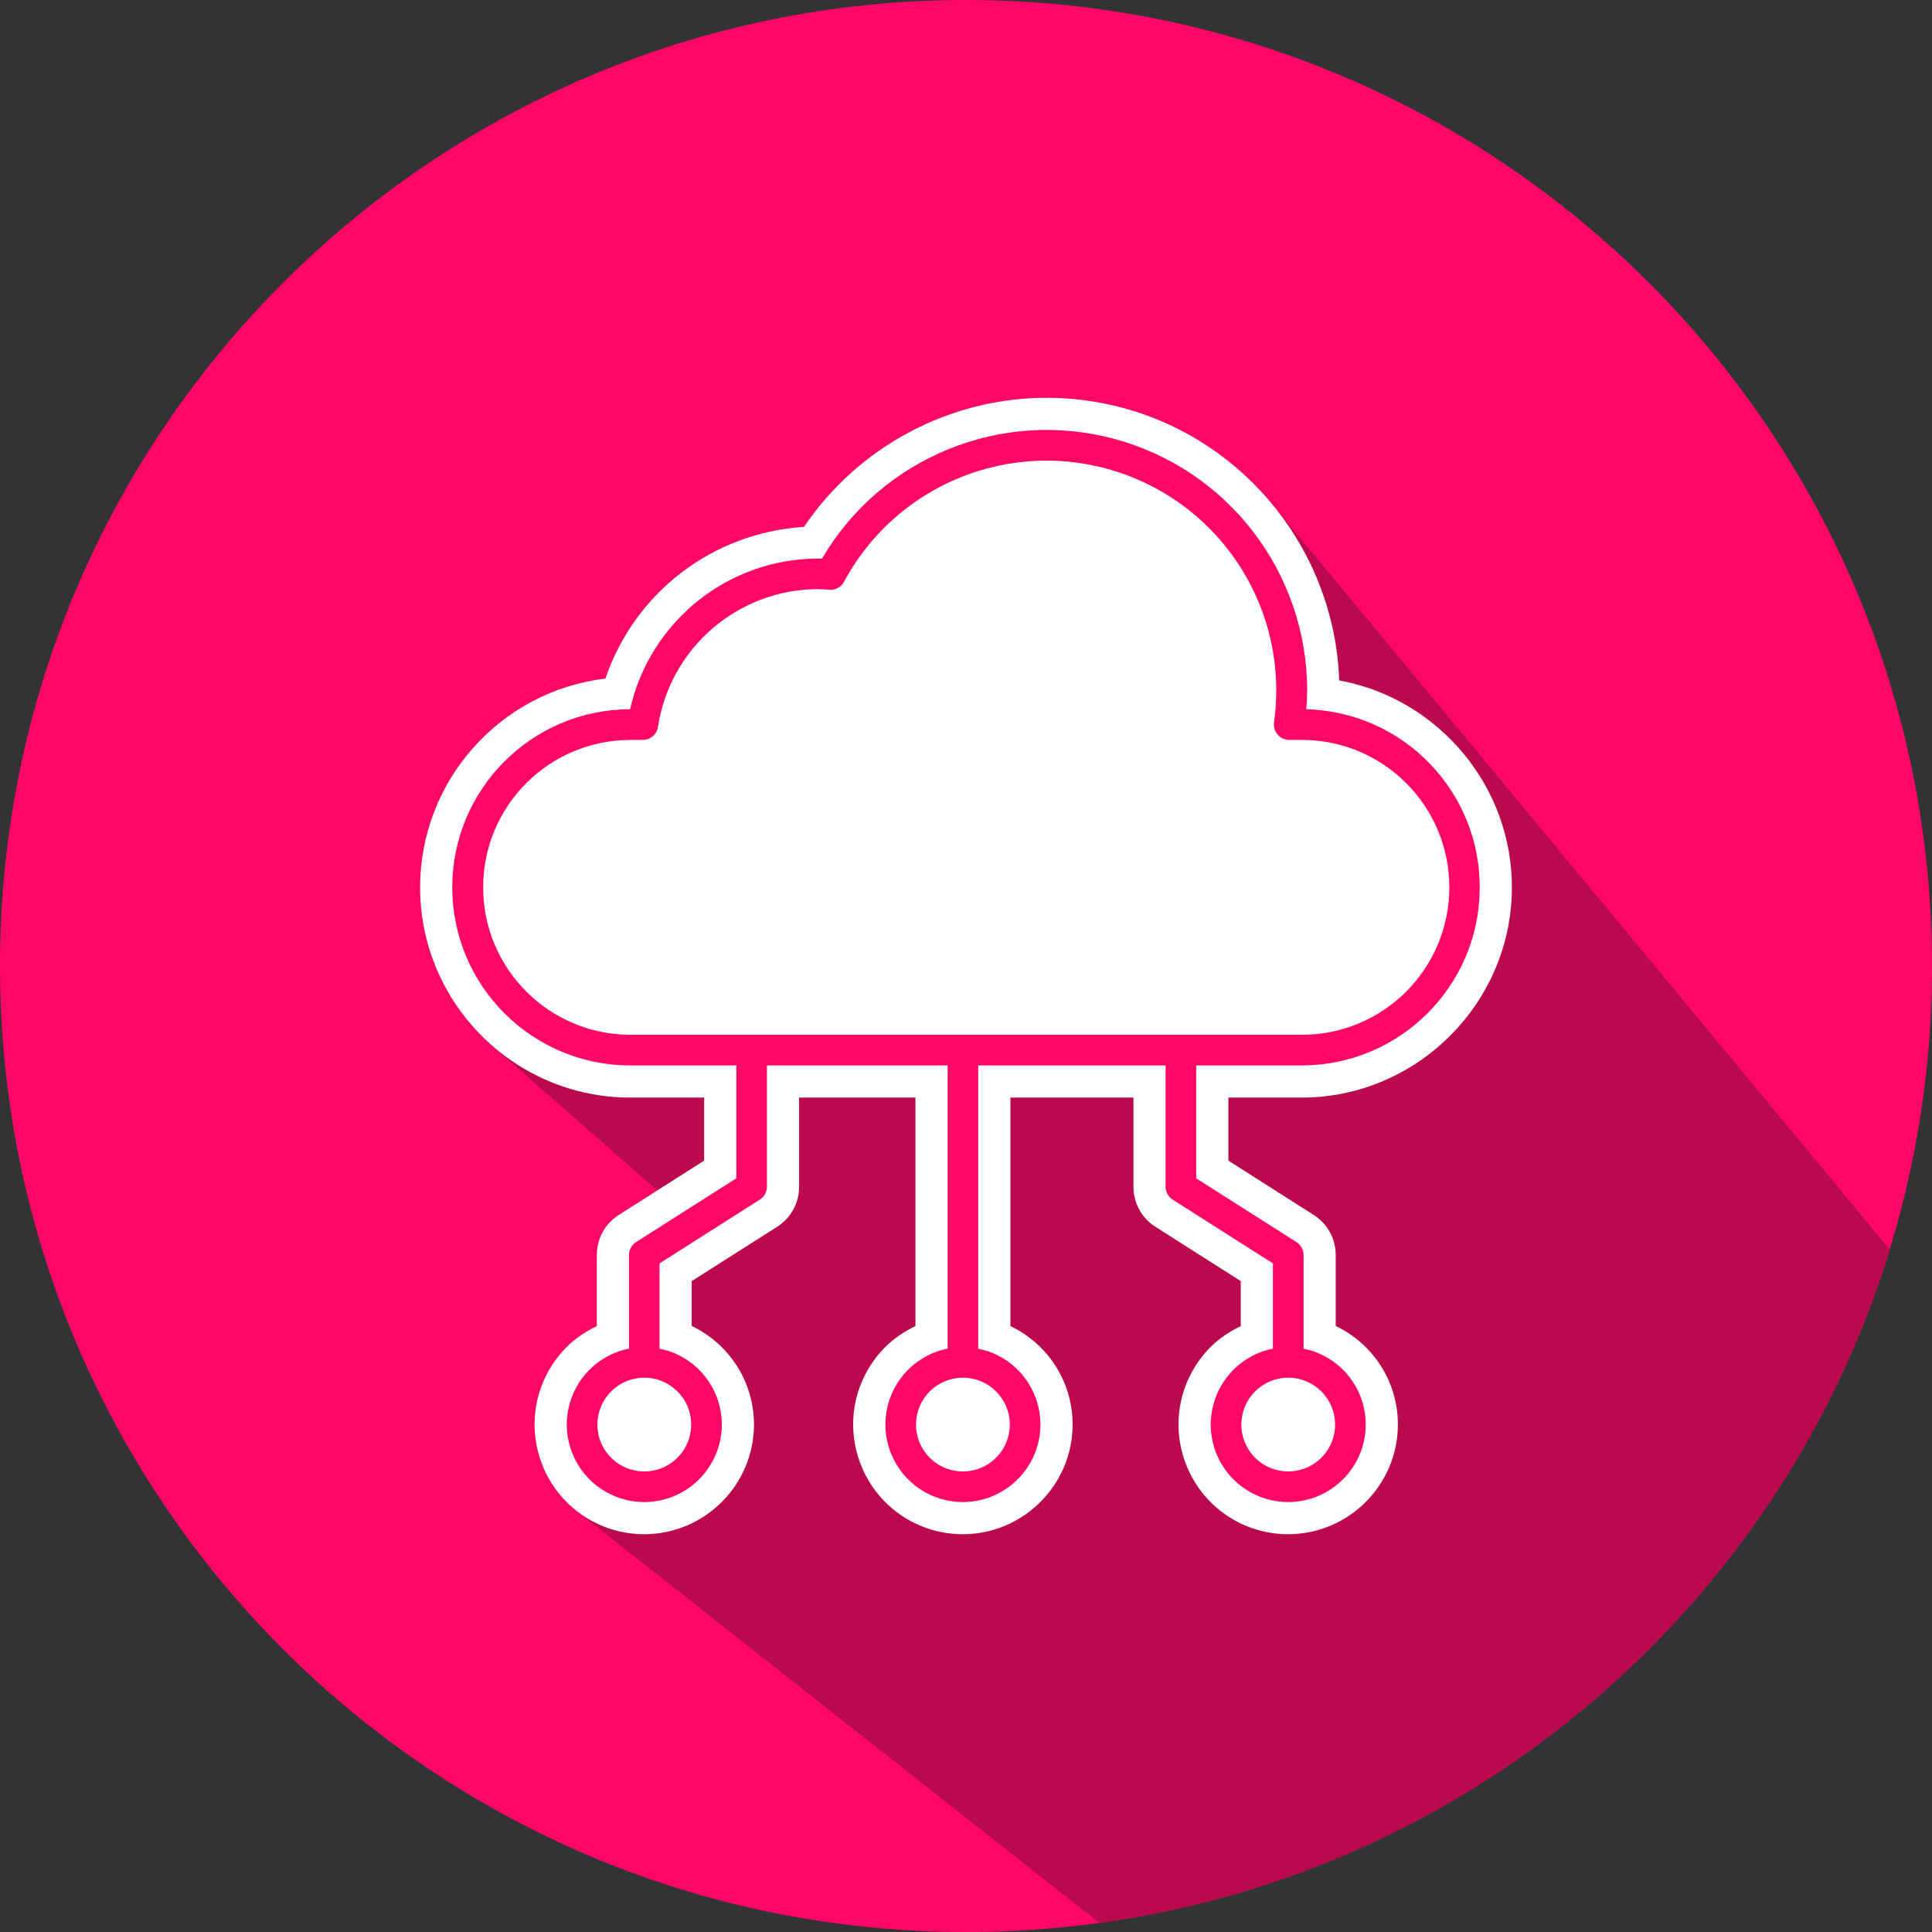
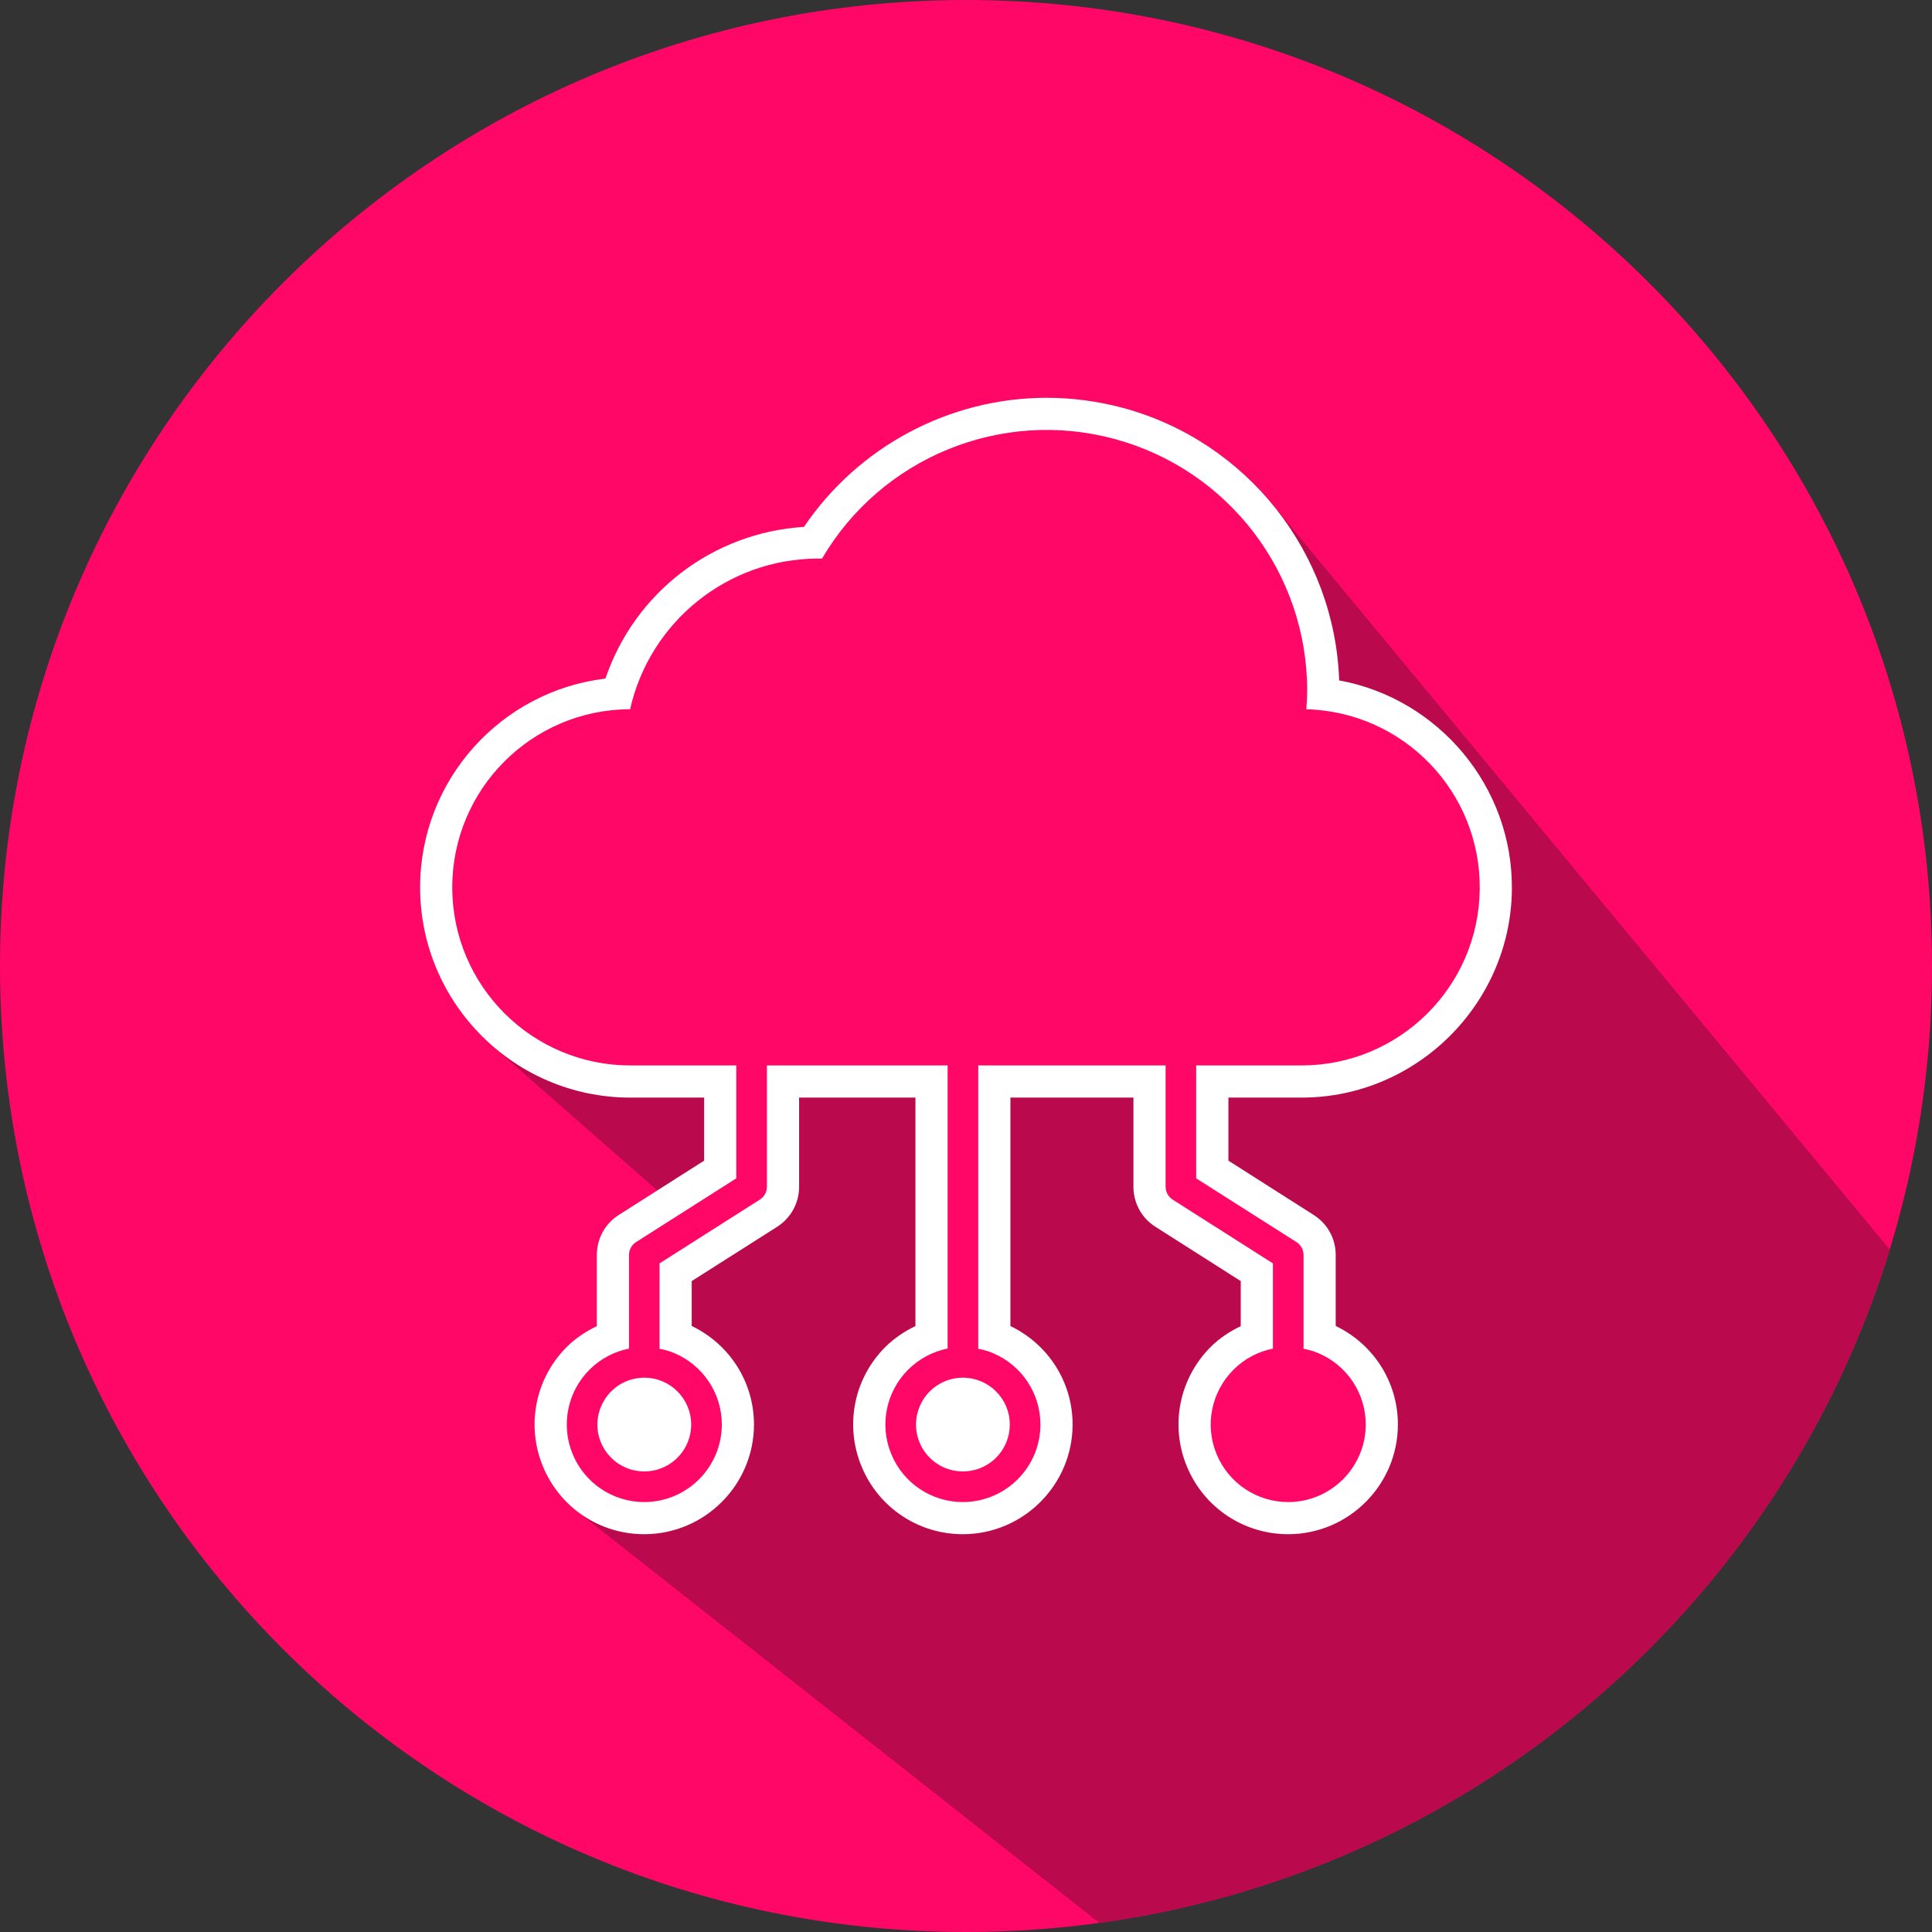
<svg xmlns="http://www.w3.org/2000/svg" width="128" zoomAndPan="magnify" viewBox="0 0 96 96" height="128" preserveAspectRatio="xMidYMid meet" version="1.0">
  <rect x="0" y="0" width="96" height="96" fill="#333333" stroke="none" />
  <defs>
    <clipPath id="5490d9df09">
      <path d="M 20.781 19.766 L 93.969 19.766 L 93.969 95.547 L 20.781 95.547 Z M 20.781 19.766 " clip-rule="nonzero" />
    </clipPath>
    <clipPath id="70f4c4d9d5">
      <path d="M 96 48 C 96 74.512 74.512 96 48 96 C 21.488 96 0 74.512 0 48 C 0 21.488 21.488 0 48 0 C 74.512 0 96 21.488 96 48 " clip-rule="nonzero" />
    </clipPath>
  </defs>
  <path fill="#ff0766" d="M 96 48 C 96 74.512 74.512 96 48 96 C 21.488 96 0 74.512 0 48 C 0 21.488 21.488 0 48 0 C 74.512 0 96 21.488 96 48 " fill-opacity="1" fill-rule="nonzero" />
  <g clip-path="url(#5490d9df09)">
    <g clip-path="url(#70f4c4d9d5)">
      <path fill="#bb094d" d="M 54.625 95.547 L 28.641 75.07 L 28.617 75.051 C 28.551 75 28.484 74.941 28.422 74.887 C 28.406 74.875 28.395 74.863 28.383 74.855 C 28.312 74.793 28.246 74.727 28.18 74.66 L 28.16 74.645 L 28.133 74.613 C 28.09 74.57 28.047 74.527 28.008 74.48 C 27.992 74.465 27.977 74.449 27.961 74.434 C 27.91 74.375 27.855 74.312 27.805 74.25 C 27.797 74.238 27.789 74.23 27.781 74.219 C 27.738 74.164 27.695 74.113 27.652 74.059 C 27.641 74.035 27.625 74.016 27.609 73.996 C 27.57 73.945 27.535 73.895 27.5 73.84 C 27.492 73.828 27.484 73.816 27.477 73.805 L 27.469 73.793 C 27.426 73.727 27.383 73.66 27.34 73.59 C 27.332 73.578 27.324 73.562 27.316 73.551 C 27.285 73.496 27.254 73.438 27.223 73.383 C 27.211 73.359 27.199 73.336 27.188 73.312 C 27.16 73.262 27.133 73.211 27.109 73.16 C 27.098 73.137 27.086 73.117 27.078 73.094 C 27.043 73.02 27.012 72.945 26.98 72.871 C 26.133 70.828 26.598 68.496 28.16 66.93 C 28.215 66.875 28.273 66.82 28.332 66.77 C 28.352 66.75 28.371 66.734 28.391 66.719 C 28.43 66.684 28.469 66.648 28.512 66.613 L 28.52 66.609 L 28.539 66.59 C 28.609 66.535 28.684 66.48 28.754 66.426 C 28.773 66.414 28.797 66.398 28.816 66.383 C 28.898 66.324 28.98 66.27 29.062 66.219 L 29.082 66.207 C 29.16 66.156 29.242 66.109 29.324 66.066 C 29.348 66.055 29.367 66.043 29.391 66.027 C 29.477 65.98 29.566 65.938 29.656 65.895 L 29.656 62.359 C 29.656 62.312 29.656 62.266 29.66 62.219 C 29.66 62.203 29.66 62.188 29.664 62.172 C 29.664 62.141 29.668 62.109 29.672 62.078 C 29.676 62.059 29.676 62.039 29.68 62.023 C 29.684 61.992 29.688 61.965 29.691 61.938 C 29.695 61.918 29.699 61.898 29.703 61.879 C 29.711 61.852 29.715 61.824 29.723 61.797 C 29.727 61.781 29.73 61.762 29.734 61.742 C 29.742 61.715 29.75 61.688 29.762 61.66 C 29.766 61.645 29.77 61.625 29.777 61.609 C 29.785 61.582 29.797 61.555 29.805 61.527 C 29.812 61.512 29.816 61.496 29.824 61.48 C 29.836 61.445 29.852 61.414 29.867 61.383 L 29.879 61.352 C 29.898 61.309 29.922 61.27 29.941 61.227 L 29.961 61.199 C 29.977 61.168 29.992 61.137 30.012 61.109 C 30.02 61.094 30.031 61.082 30.039 61.066 C 30.055 61.043 30.074 61.02 30.09 60.992 C 30.102 60.98 30.109 60.965 30.121 60.949 C 30.141 60.926 30.156 60.906 30.172 60.883 C 30.184 60.867 30.199 60.855 30.211 60.84 C 30.227 60.816 30.246 60.797 30.266 60.777 C 30.277 60.762 30.289 60.75 30.305 60.734 C 30.324 60.715 30.344 60.695 30.363 60.672 C 30.379 60.66 30.391 60.648 30.402 60.637 C 30.426 60.613 30.449 60.594 30.477 60.574 C 30.484 60.562 30.496 60.555 30.508 60.543 L 30.516 60.535 C 30.539 60.52 30.562 60.5 30.586 60.484 C 30.598 60.473 30.613 60.465 30.625 60.453 C 30.664 60.426 30.703 60.398 30.746 60.371 L 32.66 59.152 L 24.441 51.949 C 24.422 51.93 24.402 51.914 24.383 51.895 C 24.348 51.863 24.309 51.828 24.273 51.793 C 24.242 51.77 24.215 51.742 24.188 51.715 C 24.152 51.684 24.117 51.648 24.082 51.613 C 24.055 51.586 24.027 51.562 24 51.535 C 23.965 51.5 23.93 51.465 23.895 51.43 C 23.867 51.402 23.84 51.375 23.812 51.348 C 23.777 51.312 23.746 51.277 23.711 51.238 C 23.684 51.211 23.66 51.184 23.633 51.156 C 23.598 51.121 23.566 51.082 23.531 51.047 C 23.508 51.016 23.484 50.988 23.457 50.961 C 23.426 50.922 23.391 50.883 23.355 50.844 C 23.336 50.816 23.312 50.789 23.289 50.762 C 23.254 50.719 23.219 50.676 23.184 50.633 C 23.164 50.609 23.145 50.582 23.121 50.559 C 23.082 50.508 23.043 50.457 23.004 50.402 C 22.988 50.387 22.977 50.367 22.961 50.352 C 22.91 50.281 22.859 50.211 22.809 50.141 C 22.797 50.121 22.785 50.105 22.77 50.086 C 22.734 50.031 22.695 49.977 22.656 49.922 C 22.641 49.895 22.621 49.867 22.605 49.84 C 22.574 49.797 22.543 49.75 22.516 49.703 C 22.496 49.672 22.477 49.641 22.457 49.613 C 22.43 49.566 22.402 49.523 22.375 49.48 C 22.355 49.449 22.336 49.414 22.316 49.383 C 22.293 49.34 22.266 49.297 22.242 49.254 C 22.223 49.219 22.203 49.184 22.184 49.152 C 22.16 49.109 22.137 49.066 22.113 49.02 C 22.094 48.988 22.078 48.953 22.059 48.918 C 22.035 48.875 22.012 48.832 21.992 48.785 C 21.973 48.75 21.957 48.715 21.938 48.68 C 21.918 48.637 21.895 48.59 21.875 48.547 C 21.855 48.512 21.84 48.477 21.824 48.441 C 21.805 48.395 21.781 48.348 21.762 48.305 C 21.746 48.27 21.73 48.234 21.715 48.199 C 21.695 48.152 21.676 48.102 21.656 48.055 C 21.641 48.02 21.629 47.988 21.613 47.953 C 21.594 47.898 21.574 47.848 21.551 47.793 C 21.543 47.762 21.531 47.734 21.52 47.703 C 21.492 47.637 21.469 47.57 21.445 47.5 C 21.441 47.484 21.434 47.469 21.43 47.453 C 21.398 47.367 21.371 47.285 21.348 47.199 C 21.34 47.172 21.332 47.148 21.324 47.121 C 21.305 47.062 21.285 47.004 21.27 46.941 C 21.262 46.91 21.25 46.875 21.242 46.84 C 21.227 46.789 21.215 46.734 21.199 46.68 C 21.191 46.645 21.18 46.609 21.172 46.574 C 21.16 46.523 21.148 46.469 21.137 46.418 C 21.129 46.383 21.117 46.344 21.109 46.305 C 21.102 46.254 21.09 46.203 21.078 46.152 C 21.07 46.113 21.062 46.074 21.055 46.035 C 21.047 45.984 21.039 45.934 21.027 45.887 C 21.023 45.844 21.016 45.805 21.008 45.766 C 21 45.715 20.992 45.664 20.984 45.613 C 20.98 45.574 20.973 45.535 20.969 45.496 C 20.961 45.441 20.953 45.391 20.949 45.34 C 20.945 45.301 20.938 45.262 20.934 45.223 C 20.93 45.168 20.926 45.113 20.918 45.062 C 20.914 45.023 20.91 44.984 20.91 44.945 C 20.902 44.891 20.902 44.832 20.898 44.777 C 20.895 44.742 20.891 44.703 20.891 44.668 C 20.887 44.605 20.883 44.543 20.883 44.48 C 20.883 44.449 20.879 44.418 20.879 44.391 C 20.875 44.297 20.875 44.203 20.875 44.109 C 20.875 43.957 20.879 43.809 20.883 43.66 C 20.887 43.633 20.887 43.602 20.887 43.574 C 20.895 43.43 20.902 43.289 20.918 43.145 C 20.918 43.121 20.922 43.094 20.926 43.066 C 20.938 42.93 20.953 42.793 20.973 42.66 C 20.973 42.648 20.977 42.633 20.977 42.621 C 20.996 42.48 21.02 42.34 21.047 42.199 C 21.051 42.168 21.059 42.141 21.062 42.109 C 21.09 41.973 21.117 41.836 21.152 41.699 C 21.156 41.68 21.16 41.656 21.164 41.637 C 21.195 41.512 21.23 41.383 21.266 41.258 C 21.27 41.238 21.277 41.219 21.281 41.199 C 21.32 41.066 21.363 40.934 21.406 40.801 C 21.414 40.773 21.426 40.746 21.434 40.719 C 21.48 40.586 21.527 40.457 21.578 40.324 C 21.582 40.312 21.586 40.301 21.594 40.285 C 21.641 40.164 21.691 40.043 21.742 39.922 C 21.754 39.902 21.762 39.879 21.773 39.855 C 21.828 39.73 21.887 39.609 21.945 39.484 C 21.957 39.461 21.973 39.434 21.984 39.41 C 22.047 39.285 22.109 39.16 22.18 39.039 L 22.184 39.031 C 22.25 38.91 22.32 38.793 22.391 38.676 C 22.406 38.652 22.422 38.629 22.434 38.605 C 22.504 38.492 22.578 38.375 22.656 38.266 C 22.668 38.242 22.684 38.223 22.699 38.203 C 22.773 38.094 22.848 37.984 22.926 37.879 L 22.945 37.855 C 23.027 37.746 23.113 37.637 23.199 37.531 C 23.219 37.508 23.234 37.484 23.254 37.465 C 23.34 37.359 23.426 37.254 23.516 37.156 C 23.531 37.137 23.547 37.121 23.559 37.105 C 23.645 37.012 23.73 36.918 23.82 36.828 C 23.832 36.812 23.848 36.801 23.859 36.785 C 23.953 36.691 24.051 36.594 24.148 36.504 C 24.172 36.484 24.191 36.461 24.215 36.441 C 24.312 36.352 24.414 36.258 24.516 36.168 C 24.531 36.16 24.543 36.148 24.555 36.141 C 24.609 36.094 24.664 36.047 24.719 36 C 24.754 35.973 24.789 35.945 24.824 35.918 C 24.863 35.887 24.898 35.859 24.934 35.832 C 25.023 35.762 25.109 35.695 25.203 35.629 C 25.227 35.613 25.25 35.594 25.277 35.574 C 25.391 35.492 25.508 35.414 25.625 35.336 C 25.656 35.32 25.684 35.301 25.715 35.281 C 25.805 35.223 25.898 35.168 25.988 35.113 C 26.031 35.086 26.07 35.062 26.109 35.039 C 26.199 34.988 26.289 34.941 26.379 34.891 C 26.414 34.871 26.453 34.852 26.492 34.832 C 26.617 34.766 26.742 34.699 26.871 34.641 L 26.887 34.633 C 27.012 34.574 27.137 34.52 27.262 34.465 C 27.305 34.449 27.344 34.434 27.387 34.414 C 27.48 34.375 27.574 34.34 27.672 34.305 C 27.715 34.285 27.762 34.27 27.805 34.254 C 27.91 34.215 28.016 34.18 28.121 34.148 C 28.152 34.137 28.184 34.125 28.215 34.117 C 28.355 34.074 28.492 34.031 28.633 33.996 C 28.664 33.988 28.699 33.98 28.734 33.969 C 28.844 33.941 28.949 33.918 29.059 33.891 C 29.105 33.883 29.152 33.871 29.203 33.863 C 29.305 33.84 29.406 33.82 29.508 33.805 C 29.555 33.797 29.598 33.785 29.641 33.781 C 29.789 33.758 29.934 33.734 30.082 33.719 C 30.125 33.586 30.172 33.457 30.219 33.332 C 30.238 33.289 30.254 33.246 30.27 33.207 C 30.305 33.121 30.34 33.035 30.375 32.953 C 30.395 32.902 30.418 32.852 30.438 32.805 C 30.473 32.73 30.504 32.652 30.539 32.582 C 30.562 32.527 30.59 32.477 30.613 32.426 C 30.648 32.355 30.68 32.285 30.719 32.219 C 30.746 32.164 30.773 32.113 30.801 32.059 C 30.836 31.992 30.871 31.926 30.906 31.863 C 30.938 31.809 30.969 31.758 30.996 31.707 C 31.035 31.641 31.07 31.578 31.109 31.516 C 31.141 31.465 31.172 31.41 31.207 31.359 C 31.246 31.297 31.285 31.238 31.324 31.176 C 31.359 31.125 31.391 31.074 31.426 31.023 C 31.465 30.965 31.508 30.906 31.551 30.848 C 31.586 30.797 31.621 30.746 31.656 30.699 C 31.699 30.641 31.742 30.582 31.785 30.527 C 31.824 30.477 31.859 30.43 31.898 30.383 C 31.941 30.324 31.988 30.27 32.035 30.215 C 32.07 30.168 32.109 30.121 32.148 30.074 C 32.195 30.02 32.246 29.965 32.293 29.91 C 32.332 29.867 32.371 29.82 32.41 29.777 C 32.461 29.723 32.512 29.672 32.562 29.617 C 32.602 29.574 32.645 29.531 32.684 29.488 C 32.734 29.438 32.789 29.387 32.84 29.336 C 32.883 29.293 32.922 29.254 32.965 29.215 C 33.02 29.16 33.078 29.109 33.133 29.059 C 33.172 29.023 33.215 28.984 33.258 28.945 C 33.316 28.895 33.375 28.844 33.438 28.793 C 33.477 28.758 33.516 28.723 33.559 28.691 L 33.578 28.676 C 33.613 28.645 33.652 28.613 33.691 28.586 C 33.754 28.531 33.82 28.48 33.887 28.43 C 33.934 28.395 33.98 28.359 34.031 28.324 C 34.094 28.277 34.156 28.23 34.223 28.184 C 34.273 28.148 34.324 28.117 34.375 28.082 C 34.438 28.039 34.504 27.992 34.57 27.953 C 34.621 27.918 34.676 27.887 34.727 27.852 C 34.793 27.812 34.859 27.77 34.922 27.73 C 34.977 27.699 35.031 27.668 35.09 27.637 C 35.152 27.598 35.219 27.562 35.285 27.523 C 35.344 27.492 35.398 27.465 35.457 27.434 C 35.523 27.398 35.59 27.363 35.66 27.332 C 35.715 27.301 35.773 27.273 35.832 27.246 C 35.902 27.215 35.969 27.18 36.039 27.152 C 36.098 27.125 36.156 27.098 36.215 27.07 C 36.285 27.043 36.355 27.012 36.426 26.984 C 36.484 26.961 36.547 26.938 36.605 26.914 C 36.676 26.887 36.75 26.859 36.82 26.832 C 36.883 26.809 36.941 26.789 37.004 26.766 C 37.078 26.742 37.148 26.719 37.223 26.695 C 37.285 26.676 37.344 26.656 37.406 26.637 C 37.48 26.613 37.559 26.594 37.633 26.57 C 37.695 26.555 37.754 26.539 37.816 26.52 C 37.895 26.5 37.973 26.484 38.051 26.465 C 38.109 26.449 38.172 26.434 38.234 26.422 C 38.312 26.402 38.395 26.387 38.473 26.371 C 38.535 26.359 38.594 26.348 38.656 26.336 C 38.738 26.32 38.824 26.309 38.91 26.297 C 38.969 26.285 39.023 26.277 39.082 26.27 C 39.176 26.254 39.273 26.242 39.371 26.234 C 39.418 26.227 39.465 26.219 39.512 26.215 C 39.656 26.199 39.805 26.188 39.949 26.18 C 40.043 26.043 40.137 25.906 40.234 25.773 C 40.266 25.73 40.297 25.688 40.328 25.645 C 40.398 25.555 40.465 25.465 40.535 25.375 C 40.57 25.328 40.609 25.281 40.648 25.234 C 40.715 25.152 40.781 25.07 40.848 24.988 C 40.887 24.941 40.93 24.895 40.969 24.848 C 41.039 24.766 41.109 24.684 41.184 24.602 C 41.223 24.562 41.258 24.52 41.297 24.477 C 41.387 24.379 41.477 24.281 41.57 24.188 C 41.594 24.164 41.613 24.145 41.637 24.121 C 41.75 24.004 41.867 23.891 41.984 23.777 C 42.02 23.746 42.051 23.715 42.086 23.684 C 42.172 23.605 42.258 23.523 42.348 23.445 C 42.391 23.406 42.434 23.367 42.48 23.332 C 42.559 23.262 42.641 23.195 42.719 23.125 C 42.746 23.105 42.77 23.086 42.793 23.066 C 42.832 23.035 42.871 23 42.914 22.969 C 42.938 22.949 42.965 22.93 42.992 22.906 C 43.094 22.828 43.195 22.746 43.301 22.668 C 43.316 22.656 43.336 22.645 43.355 22.629 C 43.441 22.562 43.531 22.5 43.625 22.438 C 43.652 22.414 43.684 22.395 43.711 22.375 C 43.812 22.301 43.918 22.23 44.02 22.164 L 44.039 22.152 C 44.148 22.082 44.258 22.012 44.371 21.941 C 44.398 21.922 44.43 21.906 44.461 21.887 C 44.551 21.832 44.645 21.777 44.738 21.723 C 44.762 21.711 44.781 21.695 44.809 21.684 C 44.918 21.617 45.031 21.555 45.148 21.492 C 45.176 21.48 45.203 21.465 45.23 21.453 C 45.32 21.402 45.414 21.355 45.508 21.309 C 45.539 21.293 45.57 21.277 45.602 21.262 C 45.719 21.203 45.836 21.148 45.953 21.094 C 45.969 21.086 45.984 21.078 46 21.074 C 46.105 21.023 46.211 20.977 46.316 20.934 C 46.348 20.918 46.383 20.906 46.418 20.891 C 46.523 20.844 46.633 20.801 46.742 20.758 C 46.758 20.754 46.77 20.746 46.785 20.742 C 46.906 20.695 47.027 20.648 47.152 20.605 C 47.184 20.594 47.219 20.582 47.25 20.57 C 47.352 20.539 47.449 20.504 47.551 20.473 C 47.578 20.461 47.605 20.453 47.637 20.441 C 47.762 20.402 47.887 20.367 48.012 20.328 C 48.035 20.324 48.062 20.316 48.09 20.309 C 48.195 20.277 48.297 20.25 48.402 20.223 C 48.438 20.215 48.469 20.207 48.504 20.199 C 48.633 20.164 48.758 20.137 48.887 20.105 L 48.918 20.102 C 49.039 20.074 49.156 20.051 49.277 20.027 C 49.312 20.02 49.352 20.012 49.387 20.008 C 49.496 19.984 49.609 19.965 49.723 19.949 C 49.742 19.945 49.762 19.941 49.781 19.938 C 49.914 19.918 50.043 19.898 50.176 19.883 C 50.207 19.879 50.242 19.875 50.273 19.871 C 50.379 19.855 50.484 19.848 50.594 19.836 C 50.625 19.832 50.656 19.828 50.688 19.824 C 50.82 19.812 50.953 19.805 51.086 19.793 C 51.109 19.793 51.137 19.793 51.16 19.789 C 51.27 19.785 51.383 19.777 51.492 19.773 C 51.531 19.773 51.566 19.773 51.605 19.77 C 51.738 19.766 51.871 19.766 52.008 19.766 C 53.289 19.766 54.574 19.938 55.816 20.273 C 55.992 20.32 56.168 20.375 56.34 20.43 C 56.395 20.445 56.449 20.465 56.504 20.48 C 56.625 20.52 56.746 20.562 56.863 20.602 C 56.926 20.625 56.984 20.648 57.047 20.668 C 57.16 20.711 57.273 20.754 57.387 20.801 C 57.445 20.824 57.5 20.844 57.559 20.867 C 57.691 20.922 57.82 20.98 57.953 21.039 C 57.984 21.055 58.02 21.066 58.051 21.082 C 58.215 21.156 58.375 21.234 58.535 21.316 C 58.578 21.336 58.617 21.359 58.66 21.383 C 58.777 21.441 58.895 21.504 59.008 21.566 C 59.062 21.594 59.117 21.625 59.172 21.656 C 59.273 21.715 59.379 21.777 59.48 21.836 C 59.531 21.867 59.586 21.902 59.641 21.934 C 59.746 22 59.855 22.07 59.961 22.141 C 60.004 22.168 60.047 22.195 60.086 22.223 C 60.234 22.32 60.379 22.422 60.52 22.523 C 60.543 22.543 60.57 22.559 60.594 22.578 C 60.711 22.664 60.828 22.754 60.941 22.84 C 60.988 22.879 61.035 22.914 61.078 22.953 C 61.172 23.027 61.266 23.102 61.355 23.18 C 61.402 23.219 61.453 23.258 61.5 23.301 C 61.59 23.379 61.68 23.461 61.77 23.539 C 61.812 23.578 61.852 23.617 61.895 23.652 C 62.016 23.766 62.133 23.879 62.25 23.996 L 62.273 24.02 L 62.277 24.02 L 62.297 24.043 C 62.438 24.184 62.574 24.328 62.711 24.477 C 62.758 24.527 62.801 24.578 62.848 24.633 C 62.945 24.738 63.039 24.848 63.129 24.957 C 63.152 24.98 63.176 25.008 63.195 25.031 L 93.898 62.086 C 88.508 79.68 73.277 92.973 54.625 95.547 M 56.32 54.48 C 56.332 54.48 56.348 54.488 56.359 54.5 C 56.367 54.508 56.375 54.523 56.375 54.539 L 56.375 58.969 C 56.375 59.758 56.773 60.484 57.441 60.91 L 61.684 63.609 C 61.699 63.621 61.707 63.637 61.707 63.656 L 61.707 65.895 C 61.707 65.914 61.695 65.934 61.676 65.945 C 61.09 66.227 60.605 66.562 60.199 66.973 C 58.648 68.52 58.191 70.824 59.027 72.852 C 59.867 74.871 61.82 76.18 64.012 76.18 C 66.984 76.176 69.402 73.754 69.406 70.785 C 69.406 68.703 68.234 66.848 66.348 65.938 C 66.328 65.93 66.312 65.91 66.312 65.887 L 66.312 62.359 C 66.312 61.57 65.914 60.844 65.246 60.418 L 61.008 57.719 C 60.992 57.711 60.98 57.691 60.98 57.672 L 60.98 54.539 C 60.98 54.508 61.008 54.48 61.039 54.48 L 64.691 54.48 C 70.344 54.477 75 49.871 75.07 44.219 C 75.098 41.762 74.242 39.363 72.66 37.461 C 71.09 35.574 68.914 34.301 66.531 33.867 C 66.504 33.859 66.484 33.84 66.484 33.812 C 66.379 30.707 65.297 27.773 63.363 25.328 C 61.422 22.871 58.809 21.145 55.801 20.328 C 54.562 19.992 53.285 19.82 52.008 19.82 C 47.188 19.82 42.695 22.211 39.996 26.211 C 39.988 26.227 39.969 26.234 39.953 26.234 C 35.445 26.52 31.59 29.465 30.133 33.734 C 30.129 33.758 30.109 33.77 30.086 33.773 C 24.859 34.395 20.922 38.84 20.93 44.109 C 20.941 49.828 25.602 54.484 31.32 54.484 L 34.988 54.484 C 35.004 54.484 35.016 54.488 35.027 54.5 C 35.039 54.512 35.043 54.523 35.043 54.539 L 35.043 57.672 C 35.043 57.691 35.035 57.711 35.02 57.719 L 30.777 60.418 C 30.109 60.844 29.711 61.57 29.711 62.359 L 29.711 65.895 C 29.711 65.914 29.699 65.934 29.68 65.945 C 29.09 66.227 28.605 66.562 28.199 66.973 C 26.652 68.52 26.195 70.824 27.031 72.852 C 27.867 74.871 29.824 76.18 32.016 76.18 C 34.984 76.176 37.402 73.754 37.406 70.785 C 37.406 68.703 36.234 66.848 34.348 65.938 C 34.328 65.93 34.316 65.91 34.316 65.887 L 34.316 63.656 C 34.316 63.637 34.328 63.621 34.344 63.609 L 38.582 60.91 C 39.25 60.488 39.648 59.758 39.648 58.969 L 39.648 54.539 C 39.648 54.508 39.676 54.484 39.707 54.484 L 45.488 54.484 C 45.504 54.484 45.516 54.488 45.527 54.5 C 45.539 54.508 45.543 54.523 45.543 54.539 L 45.543 65.891 C 45.543 65.914 45.531 65.934 45.512 65.941 C 44.926 66.227 44.441 66.562 44.031 66.973 C 42.484 68.52 42.023 70.824 42.863 72.852 C 43.699 74.871 45.656 76.18 47.848 76.18 C 50.816 76.176 53.234 73.754 53.238 70.785 C 53.238 68.703 52.066 66.848 50.184 65.941 C 50.164 65.93 50.148 65.91 50.148 65.891 L 50.148 54.539 C 50.148 54.508 50.176 54.48 50.207 54.48 L 56.32 54.48 " fill-opacity="1" fill-rule="nonzero" />
    </g>
  </g>
  <path fill="#ffffff" d="M 29.863 69.895 C 29.5 70.766 29.699 71.766 30.367 72.434 C 31.031 73.098 32.035 73.297 32.906 72.938 C 33.777 72.578 34.344 71.727 34.344 70.785 C 34.344 69.5 33.301 68.457 32.016 68.457 C 31.07 68.457 30.223 69.023 29.863 69.895 " fill-opacity="1" fill-rule="nonzero" />
  <path fill="#ffffff" d="M 64.422 61.719 C 64.641 61.859 64.773 62.102 64.773 62.363 L 64.773 67.02 C 65.012 67.066 65.254 67.129 65.484 67.227 C 66.926 67.824 67.863 69.227 67.863 70.785 C 67.859 72.91 66.137 74.633 64.012 74.637 C 62.453 74.637 61.047 73.699 60.453 72.258 C 59.855 70.82 60.188 69.164 61.289 68.062 C 61.836 67.512 62.523 67.156 63.25 67.012 L 63.25 62.777 L 58.27 59.609 C 58.051 59.469 57.918 59.227 57.918 58.969 L 57.918 52.941 L 48.609 52.941 L 48.609 67.02 C 48.848 67.066 49.086 67.129 49.32 67.227 C 50.758 67.824 51.699 69.227 51.699 70.785 C 51.695 72.91 49.973 74.633 47.844 74.637 C 46.289 74.637 44.883 73.699 44.289 72.258 C 43.691 70.82 44.02 69.164 45.121 68.062 C 45.672 67.512 46.359 67.156 47.086 67.008 L 47.086 52.941 L 38.109 52.941 L 38.109 58.969 C 38.109 59.227 37.977 59.469 37.754 59.609 L 32.773 62.777 L 32.773 67.02 C 33.016 67.066 33.254 67.129 33.488 67.227 C 34.926 67.824 35.867 69.227 35.867 70.785 C 35.863 72.91 34.141 74.633 32.016 74.637 C 30.457 74.637 29.051 73.699 28.457 72.258 C 27.859 70.82 28.188 69.164 29.289 68.062 C 29.84 67.512 30.523 67.156 31.254 67.012 L 31.254 62.363 C 31.254 62.102 31.387 61.859 31.605 61.719 L 36.586 58.551 L 36.586 52.941 L 31.336 52.941 C 26.449 52.949 22.48 48.992 22.473 44.105 C 22.465 39.219 26.422 35.25 31.309 35.242 C 32.293 30.883 36.152 27.777 40.621 27.754 C 40.699 27.754 40.77 27.754 40.844 27.758 C 43.797 22.723 49.762 20.285 55.398 21.816 C 61.035 23.348 64.949 28.465 64.953 34.305 C 64.953 34.605 64.938 34.914 64.91 35.242 C 69.75 35.371 73.586 39.359 73.527 44.199 C 73.469 49.039 69.531 52.934 64.688 52.941 L 59.438 52.941 L 59.438 58.551 Z M 64.691 54.539 C 70.375 54.531 75.055 49.902 75.125 44.219 C 75.188 39.078 71.461 34.707 66.543 33.809 C 66.324 27.469 61.977 21.945 55.816 20.273 C 54.574 19.938 53.289 19.766 52.008 19.766 C 47.176 19.766 42.637 22.199 39.949 26.18 C 35.402 26.469 31.539 29.441 30.082 33.719 C 24.895 34.332 20.867 38.762 20.875 44.109 C 20.883 49.859 25.57 54.539 31.32 54.539 L 34.988 54.539 L 34.988 57.672 L 30.746 60.371 C 30.062 60.805 29.656 61.551 29.656 62.359 L 29.656 65.895 C 29.109 66.156 28.602 66.492 28.16 66.93 C 26.598 68.496 26.133 70.828 26.98 72.871 C 27.824 74.914 29.801 76.234 32.016 76.234 C 35.016 76.23 37.461 73.785 37.465 70.785 C 37.465 68.676 36.254 66.793 34.371 65.887 L 34.371 63.656 L 38.613 60.961 C 39.297 60.523 39.707 59.781 39.707 58.969 L 39.707 54.539 L 45.488 54.539 L 45.488 65.891 C 44.945 66.156 44.434 66.492 43.992 66.93 C 42.426 68.496 41.965 70.828 42.812 72.871 C 43.656 74.914 45.633 76.234 47.844 76.234 L 47.848 76.234 C 50.848 76.23 53.293 73.785 53.297 70.785 C 53.297 68.676 52.09 66.797 50.207 65.891 L 50.207 54.539 L 56.32 54.539 L 56.32 58.969 C 56.32 59.781 56.727 60.523 57.41 60.957 L 61.652 63.656 L 61.652 65.895 C 61.109 66.156 60.598 66.492 60.156 66.93 C 58.594 68.496 58.129 70.828 58.977 72.871 C 59.824 74.914 61.797 76.234 64.012 76.234 C 67.016 76.23 69.457 73.785 69.461 70.785 C 69.461 68.676 68.254 66.793 66.371 65.887 L 66.371 62.359 C 66.371 61.551 65.965 60.809 65.277 60.371 L 61.039 57.672 L 61.039 54.539 L 64.691 54.539 " fill-opacity="1" fill-rule="nonzero" />
  <path fill="#ffffff" d="M 45.695 69.895 C 45.332 70.766 45.531 71.766 46.199 72.434 C 46.863 73.098 47.867 73.297 48.738 72.938 C 49.609 72.578 50.176 71.727 50.176 70.785 C 50.176 69.5 49.133 68.457 47.844 68.457 C 46.902 68.457 46.055 69.023 45.695 69.895 " fill-opacity="1" fill-rule="nonzero" />
-   <path fill="#ffffff" d="M 72.016 44.09 C 72.016 40.043 68.734 36.766 64.688 36.766 L 64.059 36.766 C 63.598 36.766 63.242 36.355 63.305 35.898 C 64.078 30.422 60.809 25.176 55.551 23.457 C 50.293 21.734 44.559 24.031 41.941 28.906 C 41.801 29.172 41.516 29.328 41.215 29.305 C 40.988 29.289 40.805 29.273 40.621 29.273 C 36.656 29.297 33.297 32.195 32.695 36.113 C 32.641 36.488 32.32 36.766 31.941 36.766 L 31.336 36.766 C 27.289 36.766 24.008 40.043 24.008 44.09 C 24.008 48.141 27.289 51.418 31.336 51.418 L 64.688 51.418 C 68.734 51.418 72.016 48.141 72.016 44.09 " fill-opacity="1" fill-rule="nonzero" />
-   <path fill="#ffffff" d="M 61.859 69.895 C 61.5 70.766 61.699 71.766 62.363 72.434 C 63.031 73.098 64.031 73.297 64.902 72.938 C 65.773 72.578 66.34 71.727 66.34 70.785 C 66.34 69.5 65.297 68.457 64.012 68.457 C 63.07 68.457 62.219 69.023 61.859 69.895 " fill-opacity="1" fill-rule="nonzero" />
</svg>